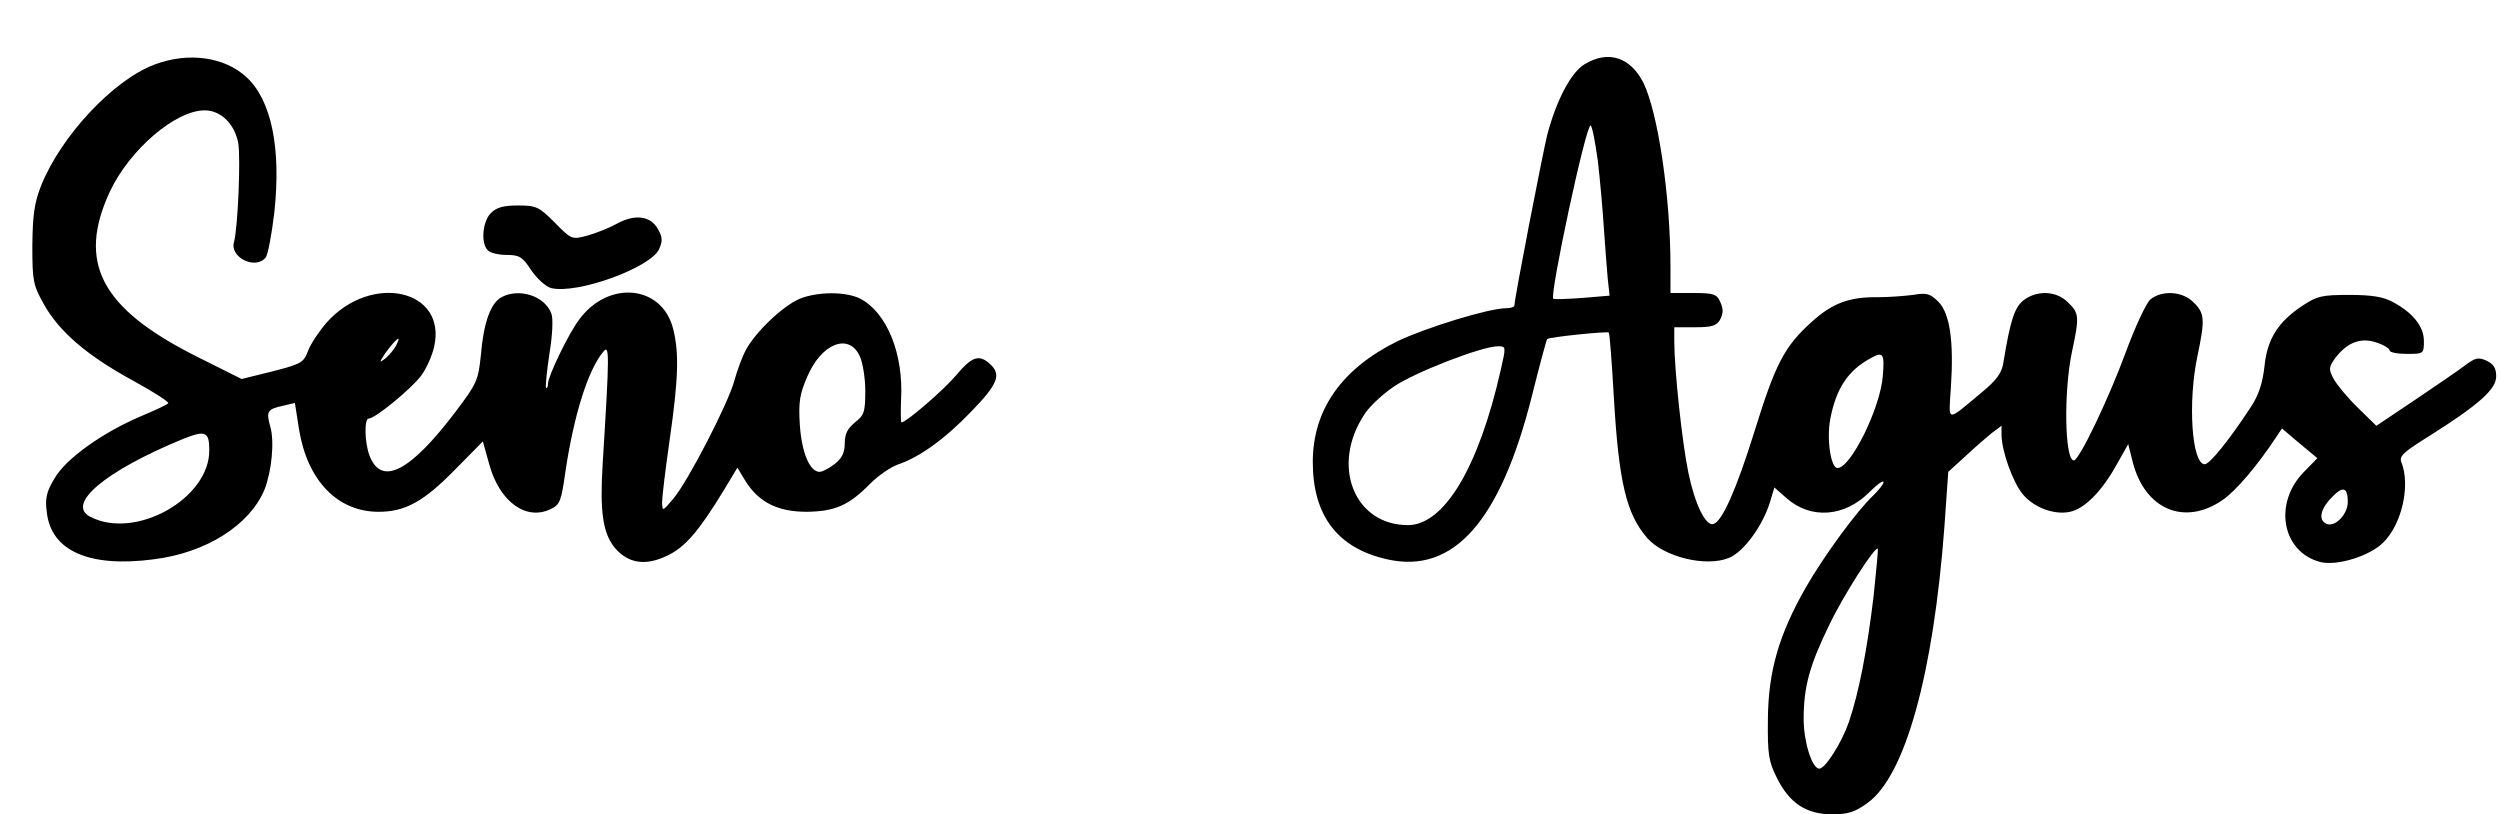
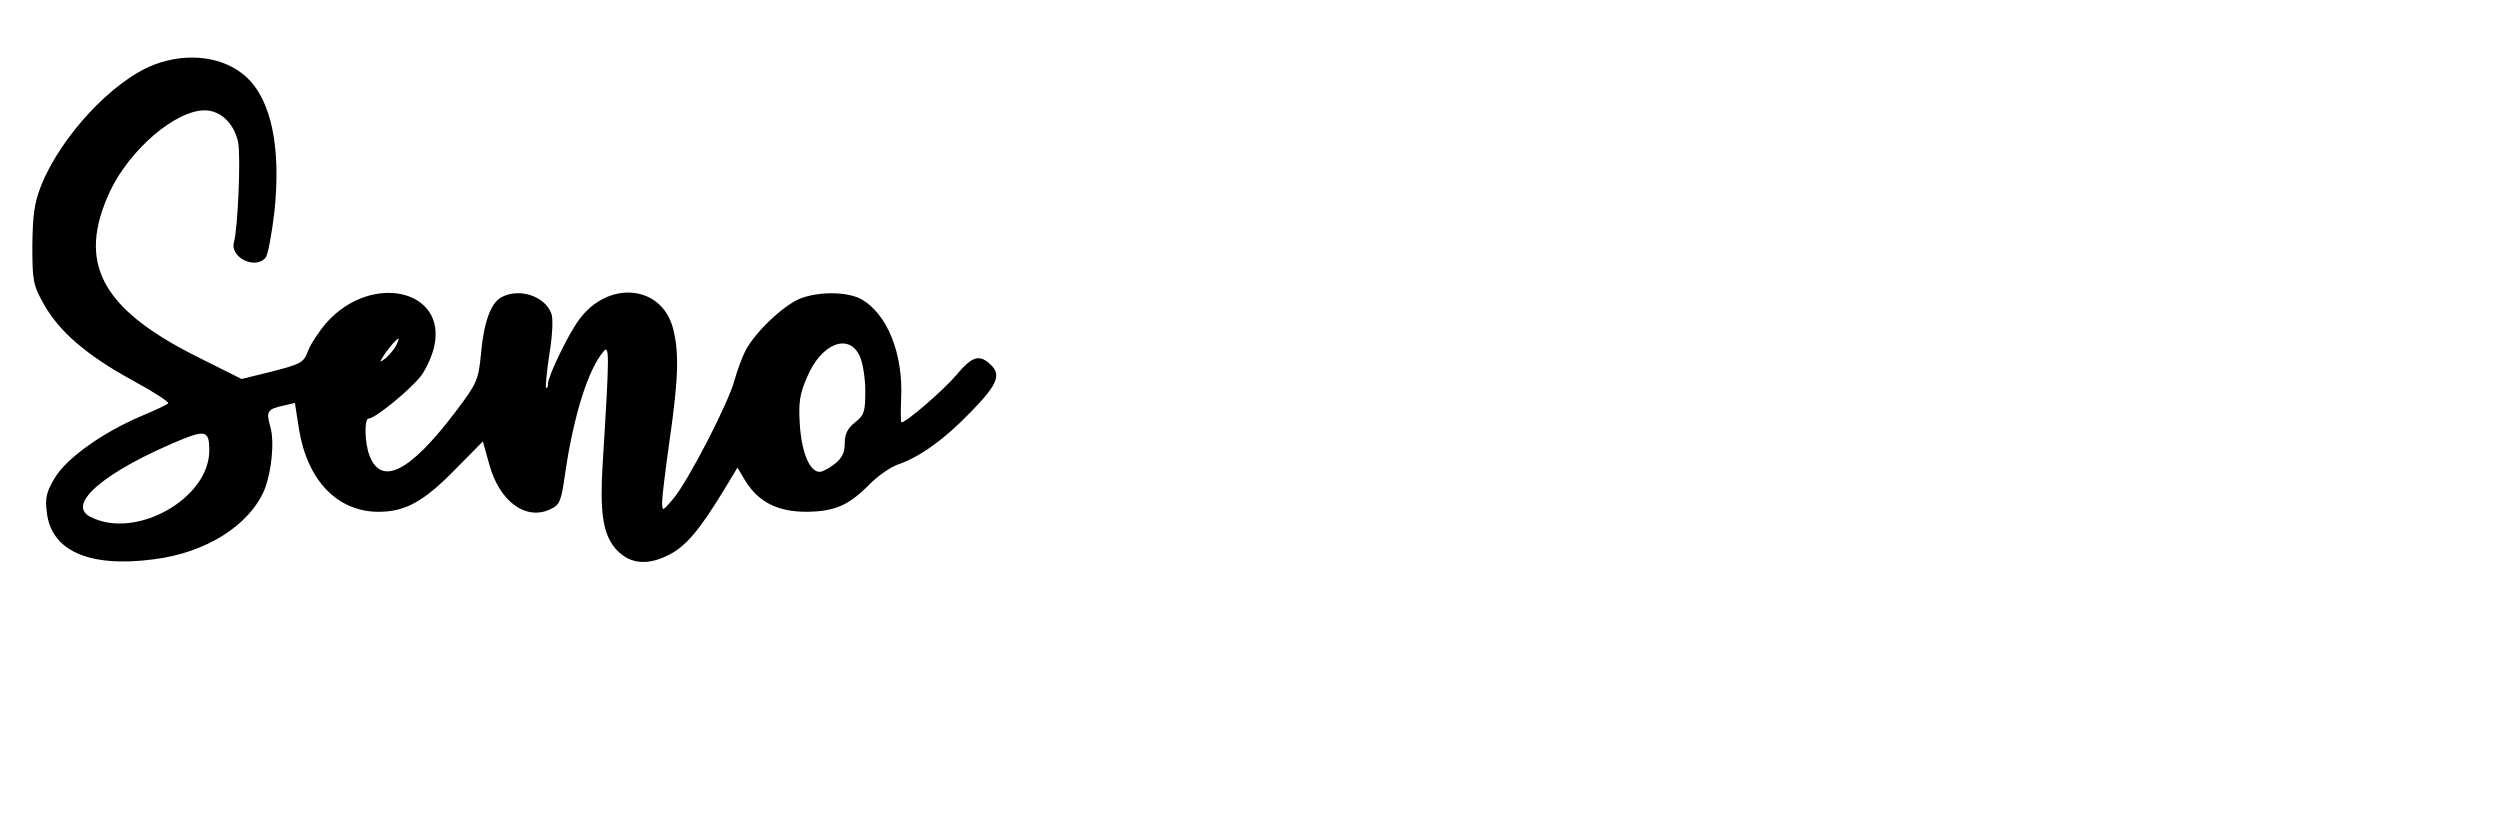
<svg xmlns="http://www.w3.org/2000/svg" version="1.0" width="657pt" height="214pt" viewBox="0 0 657 214" preserveAspectRatio="xMidYMid meet">
  <g transform="translate(0,214) scale(0.1,-0.1)" fill="#000000" stroke="none">
    <path d="M405 1970 c-109 -42 -245 -188 -297 -318 -18 -46 -22 -77 -23 -157 0 -93 2 -104 30 -154 40 -72 113 -135 234 -201 55 -30 97 -57 93 -60 -4 -4 -36 -19 -72 -34 -101 -43 -196 -111 -226 -162 -22 -36 -26 -54 -21 -90 11 -102 112 -146 280 -124 139 17 253 90 292 183 19 48 27 128 15 167 -11 39 -7 45 35 54 l30 7 11 -70 c22 -134 101 -216 209 -216 70 0 119 27 202 112 l72 73 17 -61 c27 -98 97 -148 161 -117 25 12 28 21 39 99 22 147 59 266 99 314 17 22 17 -2 -1 -291 -8 -128 0 -185 32 -224 35 -41 81 -48 138 -20 47 22 84 66 149 173 l35 58 21 -35 c35 -56 85 -81 161 -81 75 1 111 17 167 74 21 21 53 43 72 50 57 19 124 67 194 140 70 72 79 97 49 124 -29 27 -48 20 -89 -29 -32 -38 -131 -124 -144 -124 -2 0 -2 27 -1 59 7 121 -37 229 -107 266 -38 19 -111 19 -159 0 -45 -19 -117 -88 -142 -135 -10 -19 -23 -55 -30 -80 -15 -58 -122 -265 -160 -310 -29 -34 -29 -35 -30 -10 0 14 9 88 20 165 23 160 25 228 9 291 -29 115 -170 129 -247 24 -28 -37 -82 -149 -82 -169 0 -8 -2 -12 -5 -10 -2 3 2 43 9 90 8 48 10 93 5 105 -17 46 -84 68 -131 43 -28 -15 -47 -66 -54 -150 -7 -68 -10 -76 -66 -150 -120 -159 -196 -198 -227 -116 -13 34 -14 97 -2 97 17 0 113 79 138 113 14 19 29 53 34 76 34 150 -164 195 -282 64 -20 -23 -42 -56 -49 -74 -12 -32 -17 -35 -94 -55 l-81 -20 -120 60 c-250 126 -313 246 -226 433 52 110 172 213 249 213 42 0 78 -35 88 -85 7 -40 -1 -225 -11 -261 -12 -40 56 -74 83 -41 6 7 16 60 23 119 18 167 -7 294 -73 355 -58 54 -154 67 -243 33z m636 -738 c-5 -10 -18 -25 -27 -33 -16 -12 -17 -12 -9 1 10 18 37 50 42 50 2 0 -1 -8 -6 -18z m1218 -27 c8 -16 15 -58 15 -92 0 -56 -3 -64 -27 -83 -20 -16 -27 -31 -27 -55 0 -24 -7 -39 -26 -54 -15 -12 -33 -21 -40 -21 -26 0 -47 50 -52 123 -4 61 0 82 19 126 37 88 109 117 138 56z m-1709 -248 c1 -127 -194 -237 -313 -175 -64 33 39 120 243 204 60 24 70 20 70 -29z" />
-     <path d="M4164 1971 c-36 -22 -74 -95 -98 -186 -13 -54 -86 -429 -86 -447 0 -5 -10 -8 -22 -8 -45 0 -211 -51 -286 -87 -146 -72 -222 -180 -222 -317 0 -141 65 -227 196 -256 174 -39 297 100 380 430 20 80 38 147 40 149 4 5 157 21 162 17 2 -2 8 -78 13 -167 13 -226 33 -310 88 -373 44 -50 155 -77 215 -52 39 16 89 85 108 148 l11 37 33 -29 c63 -55 152 -49 217 17 20 20 37 32 37 26 0 -5 -12 -20 -26 -34 -43 -40 -131 -160 -179 -244 -70 -123 -98 -219 -99 -345 -1 -93 2 -111 24 -155 33 -66 77 -95 145 -95 42 0 60 6 93 30 99 71 173 339 202 727 l10 143 44 40 c23 22 55 49 69 61 l27 20 0 -23 c0 -43 30 -126 56 -157 29 -35 83 -55 124 -46 38 8 83 53 122 123 l31 55 12 -48 c32 -124 136 -168 236 -99 35 24 91 90 140 164 l16 24 46 -39 47 -39 -36 -37 c-80 -82 -57 -210 44 -236 44 -11 130 16 165 51 49 48 72 150 48 211 -7 16 5 27 76 71 128 81 173 121 173 155 0 22 -7 32 -25 41 -22 10 -30 8 -58 -13 -17 -13 -77 -54 -132 -91 l-100 -67 -48 47 c-27 26 -55 60 -64 76 -14 26 -13 31 4 55 31 41 67 55 108 41 19 -6 35 -16 35 -21 0 -5 20 -9 45 -9 44 0 45 0 45 34 0 38 -29 74 -81 102 -25 14 -56 19 -115 19 -71 0 -85 -3 -121 -27 -66 -43 -95 -89 -102 -161 -5 -44 -15 -75 -36 -107 -57 -87 -108 -150 -121 -150 -34 0 -45 163 -19 285 20 95 19 112 -10 140 -29 30 -83 33 -114 8 -11 -10 -40 -72 -65 -140 -45 -122 -122 -283 -136 -283 -24 0 -27 180 -5 285 20 93 19 102 -10 130 -30 31 -82 33 -117 6 -24 -19 -35 -53 -53 -163 -4 -28 -17 -46 -58 -80 -94 -78 -86 -80 -80 15 8 121 -3 194 -33 224 -22 22 -31 24 -67 18 -23 -3 -64 -6 -91 -6 -75 1 -120 -15 -175 -65 -71 -64 -95 -109 -150 -287 -48 -154 -85 -237 -108 -244 -20 -7 -49 52 -66 135 -16 76 -37 271 -37 345 l0 37 55 0 c45 0 56 4 66 21 8 16 8 28 0 45 -9 21 -17 24 -71 24 l-60 0 0 68 c0 188 -33 406 -71 484 -34 68 -93 87 -155 49z m35 -253 c6 -51 13 -131 16 -178 3 -47 8 -106 10 -131 l5 -46 -72 -6 c-40 -3 -74 -4 -76 -2 -10 9 85 455 98 455 4 0 12 -42 19 -92z m-255 -550 c-58 -257 -149 -408 -244 -408 -141 0 -203 156 -115 290 12 20 47 53 78 74 54 37 231 106 274 106 21 0 21 -1 7 -62z m1004 -16 c-6 -83 -84 -242 -119 -242 -18 0 -29 77 -19 129 15 79 46 127 105 159 34 19 38 14 33 -46z m1222 -331 c0 -32 -32 -66 -55 -58 -23 9 -18 38 12 69 30 32 43 28 43 -11z m-1246 -246 c-17 -143 -39 -256 -65 -332 -19 -55 -62 -123 -78 -123 -19 0 -41 71 -41 130 0 84 15 140 66 245 38 80 122 211 129 203 1 -2 -4 -57 -11 -123z" />
-     <path d="M1290 1580 c-22 -22 -27 -79 -8 -98 7 -7 29 -12 50 -12 33 0 41 -5 64 -40 15 -22 38 -43 52 -47 68 -17 261 53 284 102 10 22 9 32 -3 53 -19 35 -61 40 -108 14 -20 -11 -55 -25 -77 -31 -41 -11 -42 -11 -86 34 -42 42 -49 45 -97 45 -38 0 -56 -5 -71 -20z" />
  </g>
</svg>